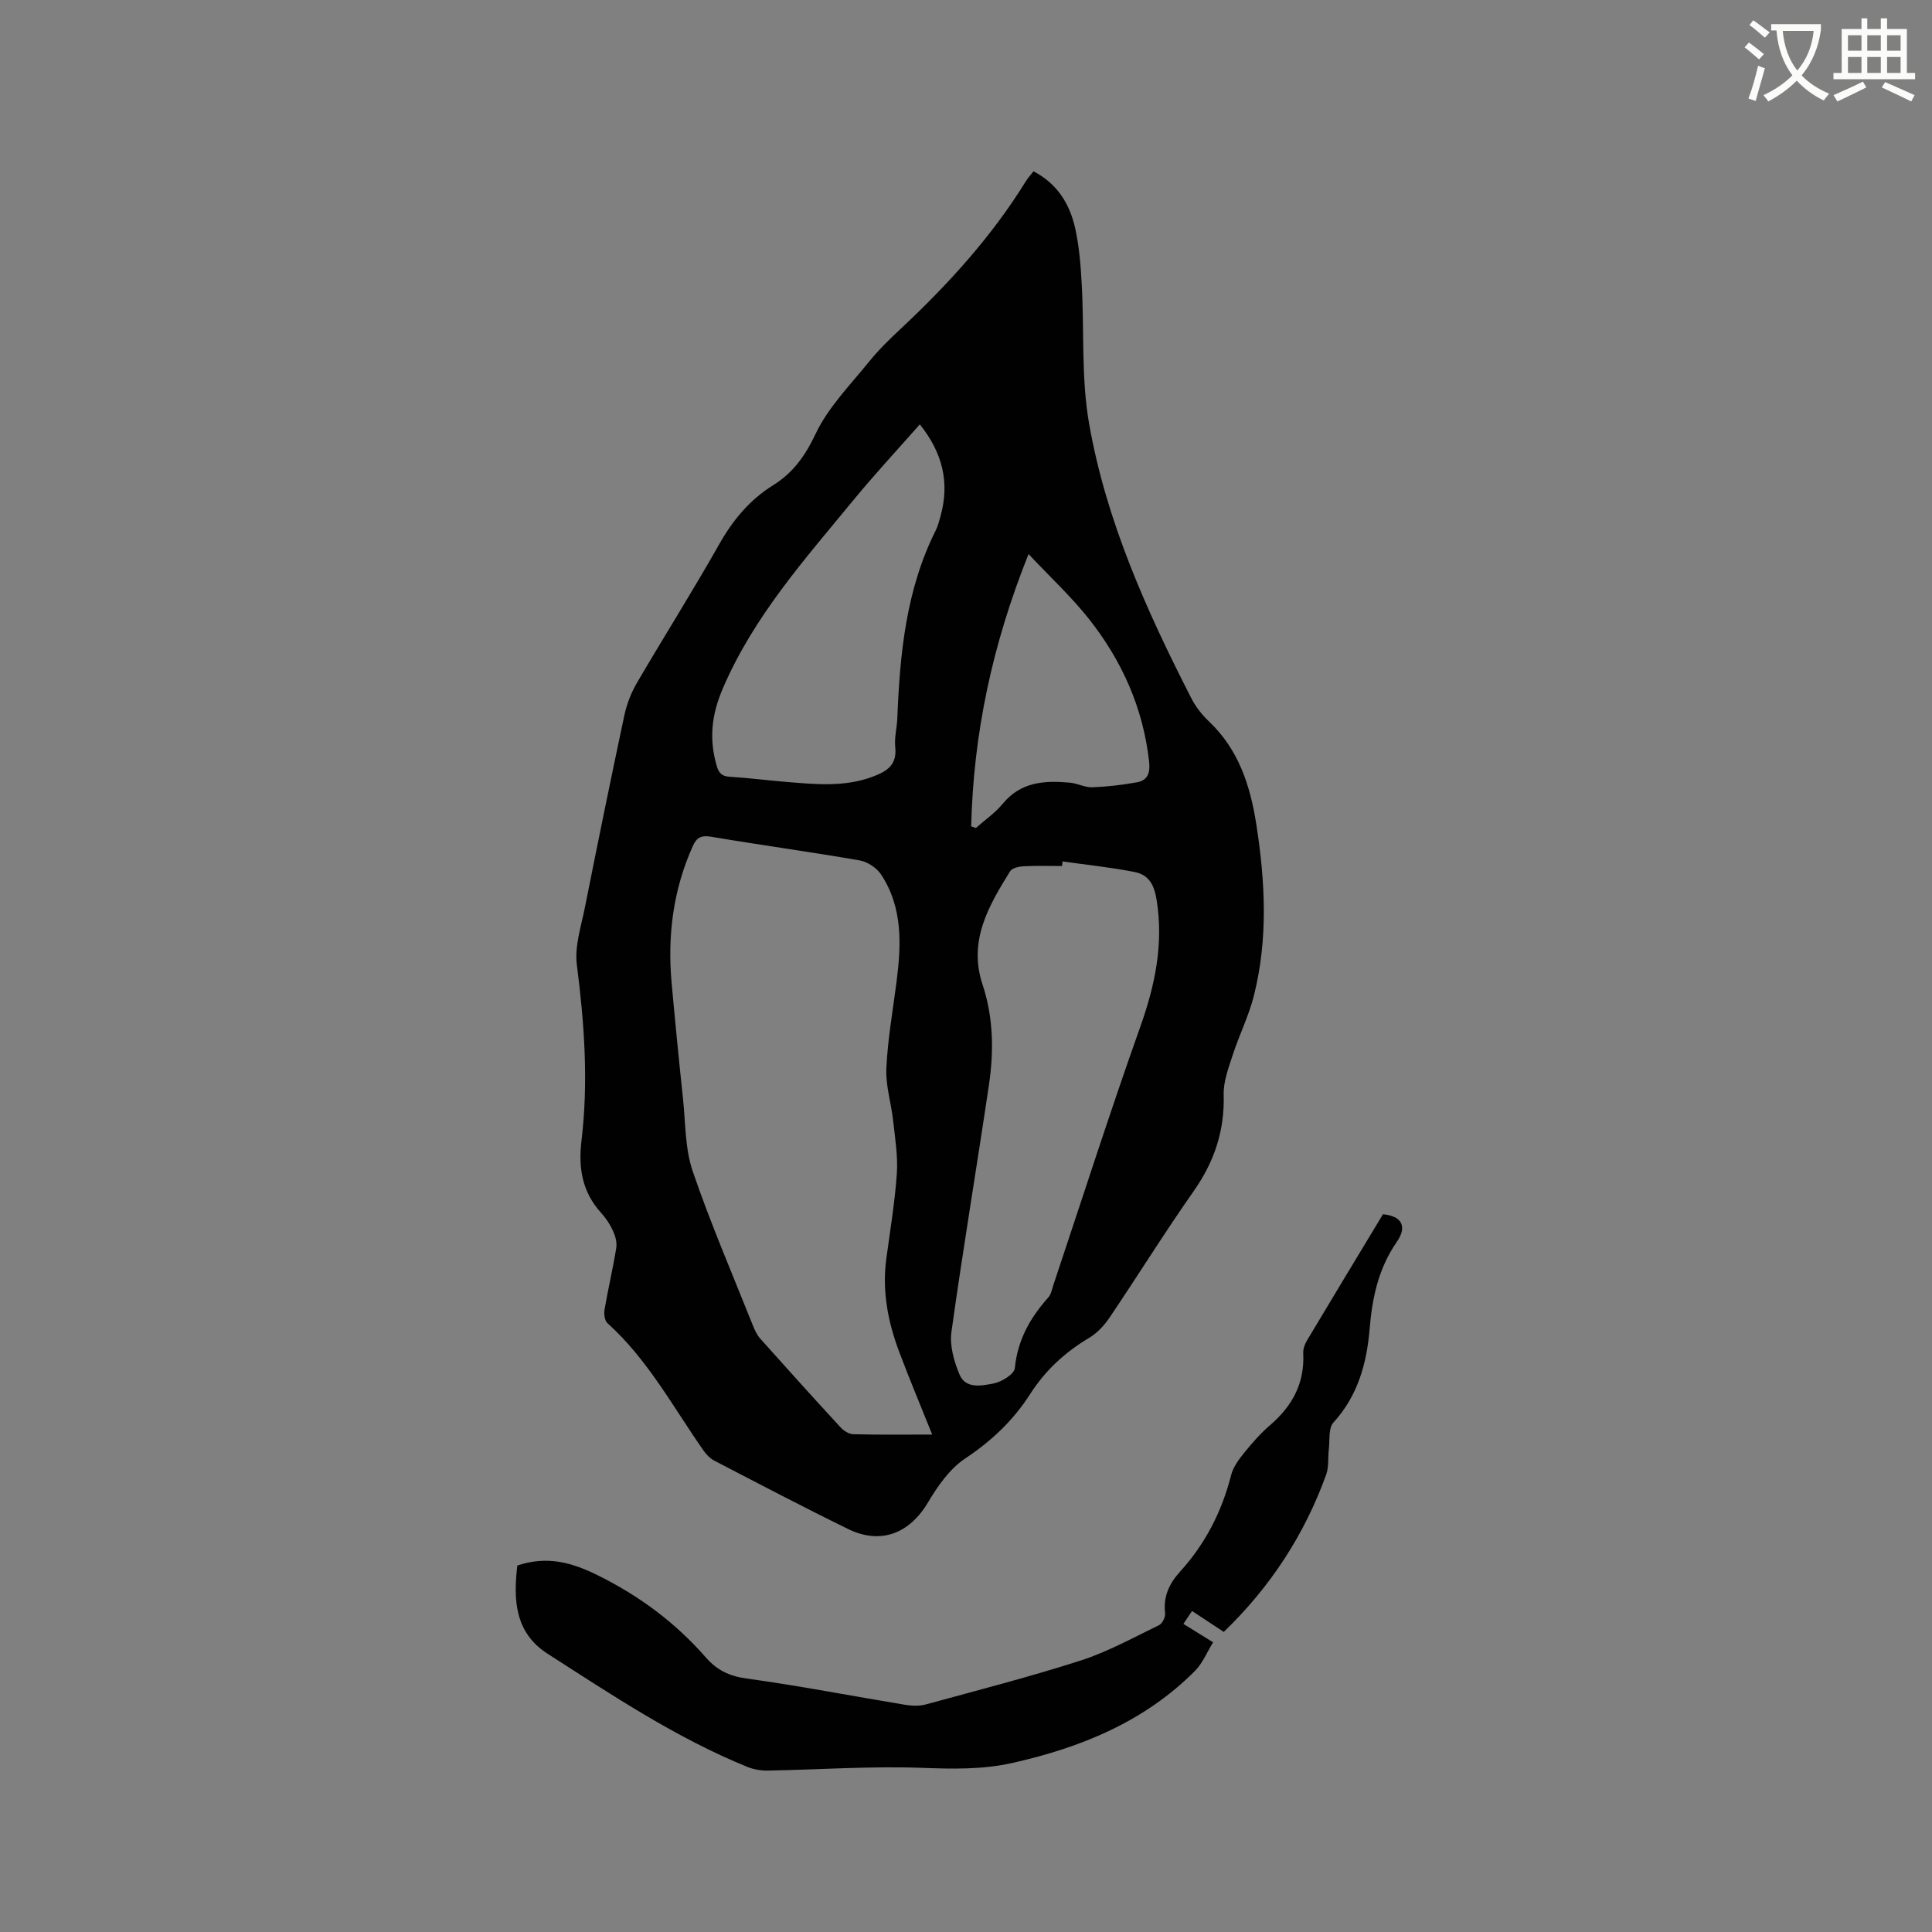
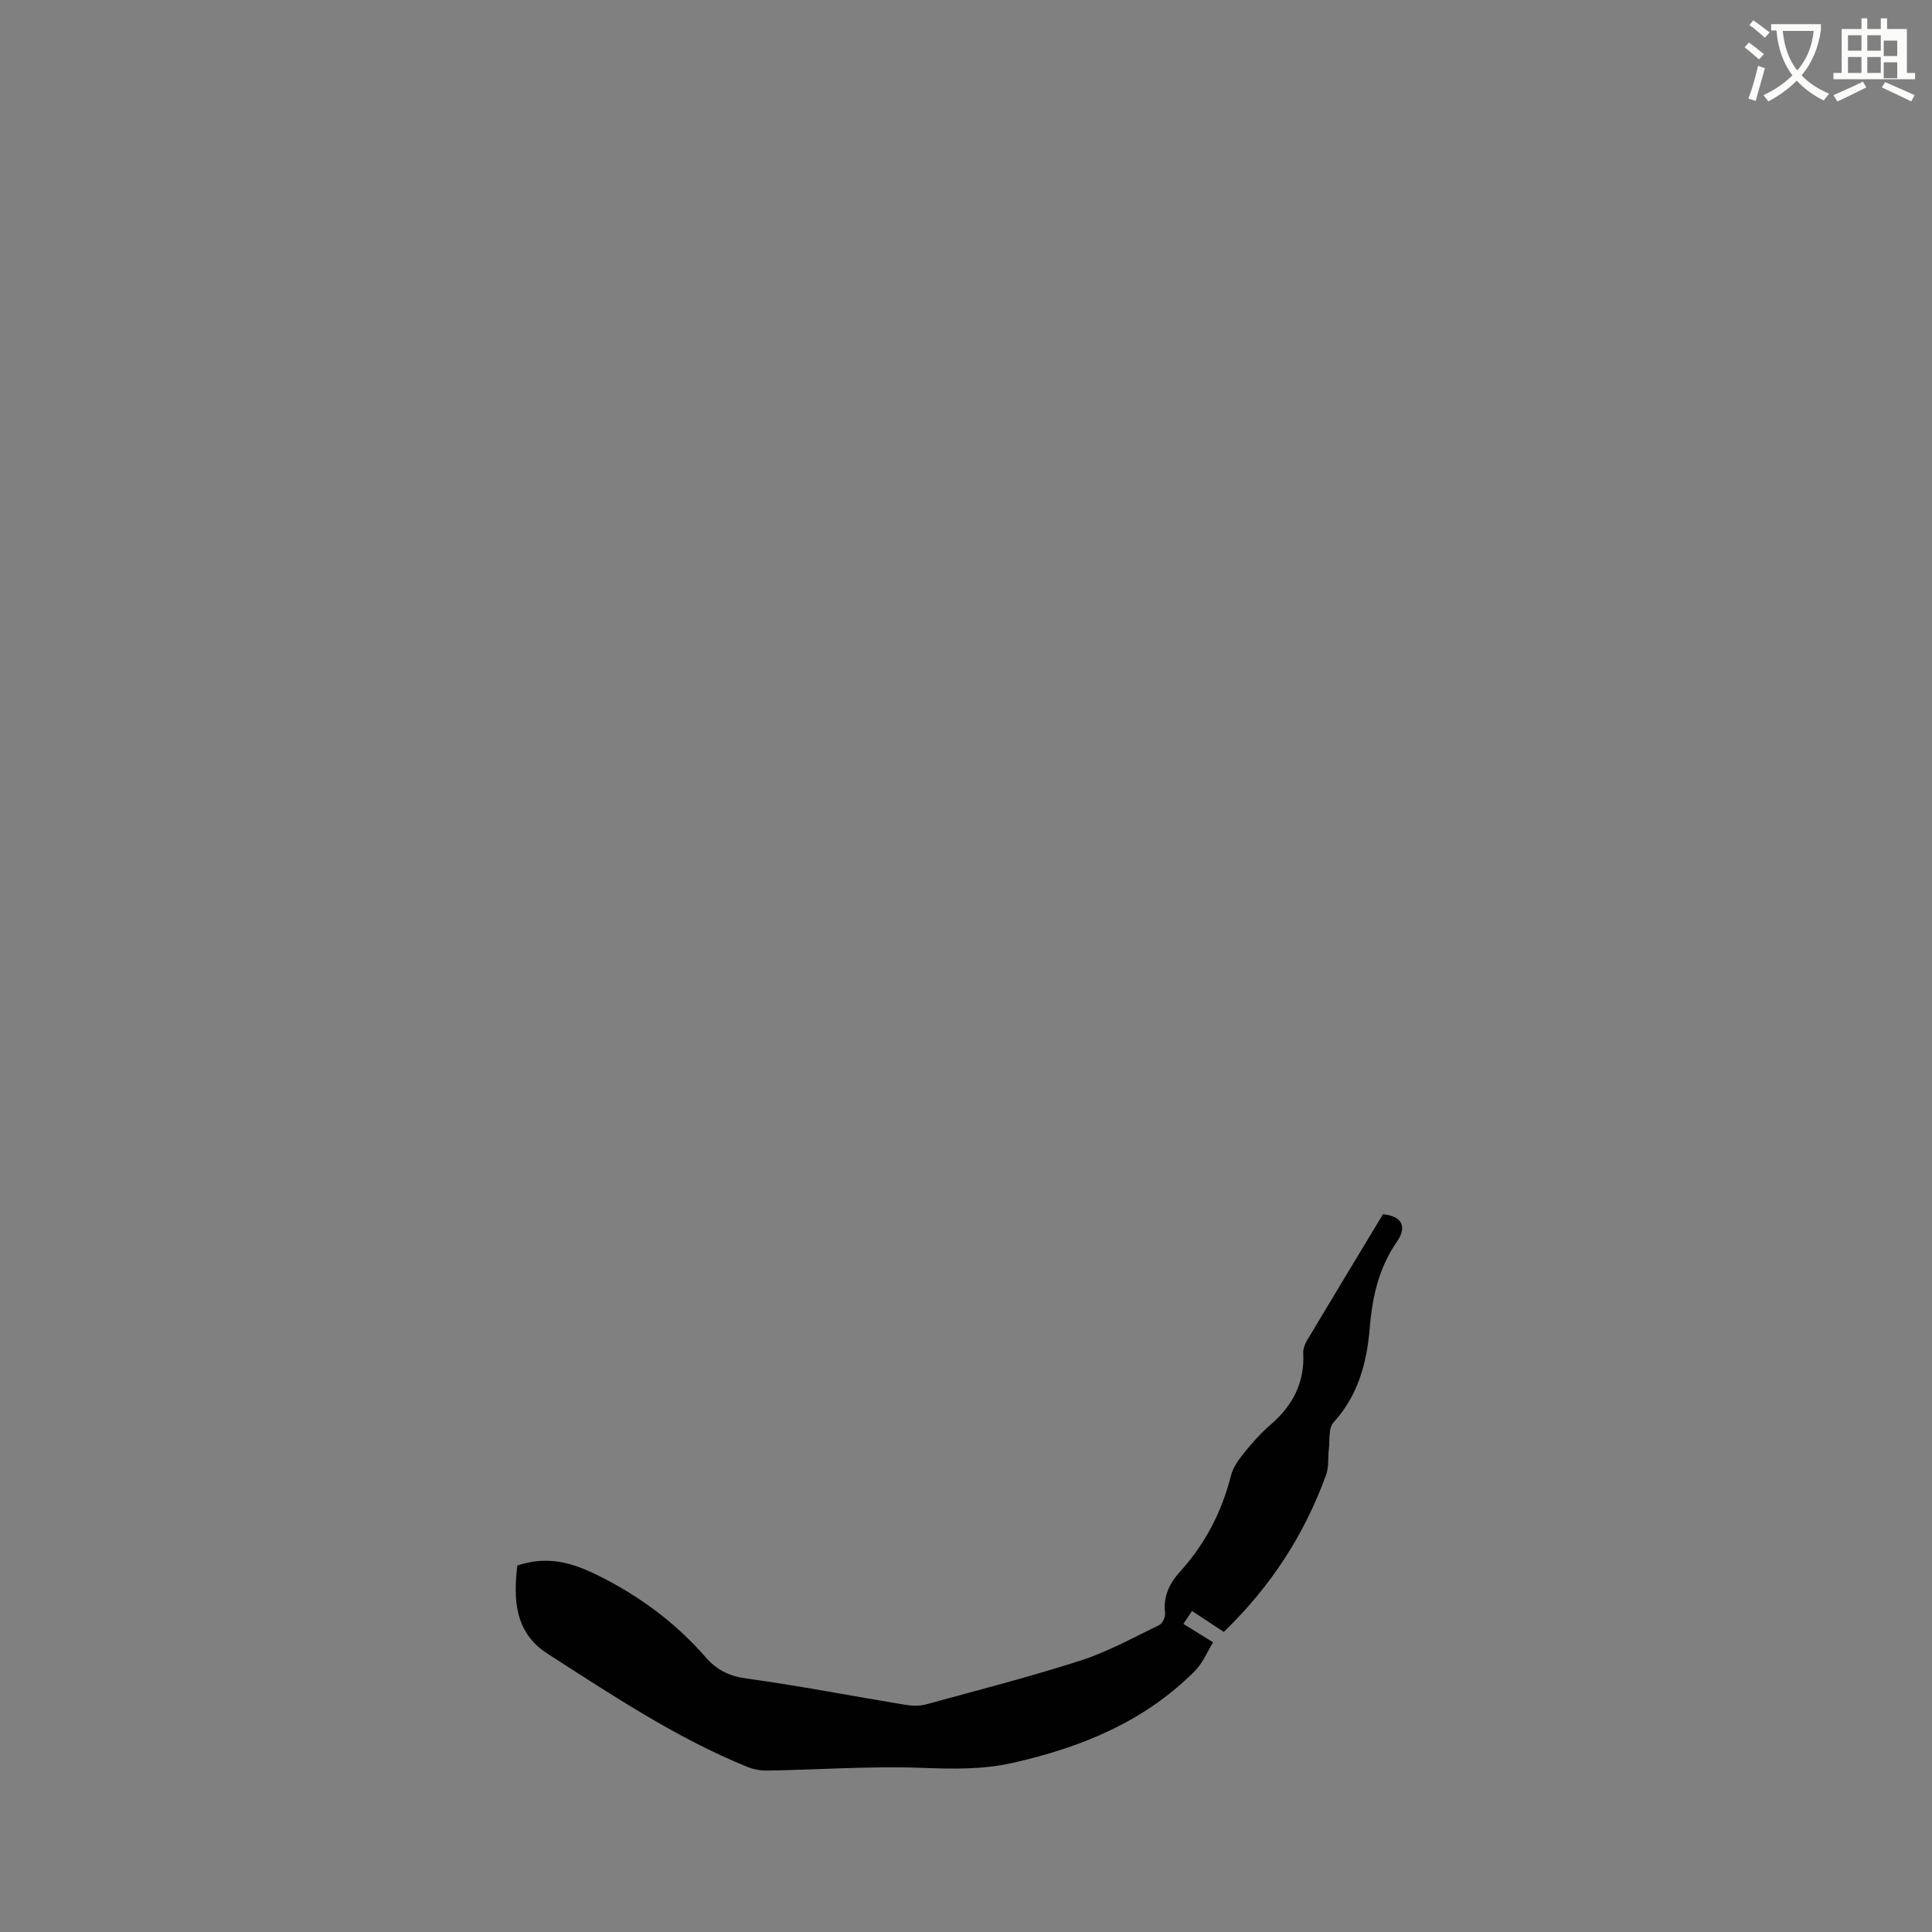
<svg xmlns="http://www.w3.org/2000/svg" enable-background="new 0 0 400 400" viewBox="0 0 400 400">
  <rect x="0" y="0" width="400" height="400" fill="#808080" stroke="none" />
  <path d="m362.1 8.8c1.1.8 2.1 1.6 3.1 2.4l-1 1.1c-1.3-1.1-2.3-2-3-2.5zm1.9 4.8c.5.2.9.4 1.4.5-.6 2.3-1.3 4.5-1.9 6.8l-1.5-.5c.8-2.1 1.4-4.3 2-6.8zm-1-9.4c1.3.9 2.4 1.8 3.4 2.5l-1 1.1c-1.4-1.2-2.4-2.1-3.2-2.6zm3.7 2.2v-1.4h10.3v1.2c-.5 3.6-1.8 6.8-4 9.4 1.5 1.6 3.4 2.8 5.7 3.8-.3.4-.7.8-1.1 1.4-2.3-1.1-4.1-2.5-5.6-4.1-1.6 1.6-3.6 3.1-5.9 4.3-.3-.5-.7-.9-1-1.3 2.4-1.1 4.4-2.5 6-4.1-1.9-2.5-3-5.6-3.3-9.3h-1.1zm8.8 0h-6.4c.3 3.3 1.3 6 3 8.2 2-2.3 3.1-5.1 3.4-8.2z" fill="#fbfcfa" />
-   <path d="m385.3 3.8h1.3v2.2h2.8v-2.2h1.3v2.2h4.1v9.1h1.7v1.3h-16.9v-1.3h1.7v-9.1h4.1v-2.2zm.4 13.1.7 1.2c-1.8.9-3.8 1.9-6 2.9-.2-.4-.5-.8-.8-1.3 2.3-1 4.3-1.9 6.1-2.8zm-3.1-6.4h2.8v-3.2h-2.8zm0 4.6h2.8v-3.3h-2.8zm4-4.6h2.8v-3.2h-2.8zm0 4.6h2.8v-3.3h-2.8zm3.7 1.9c2.1.9 4.1 1.8 6.1 2.7l-.7 1.3c-2.2-1.1-4.2-2-6.1-2.9zm3.2-9.7h-2.8v3.2h2.8zm-2.8 7.8h2.8v-3.3h-2.8z" fill="#fbfcfa" />
+   <path d="m385.3 3.8h1.3v2.2h2.8v-2.2h1.3v2.2h4.1v9.1h1.7v1.3h-16.9v-1.3h1.7v-9.1h4.1v-2.2zm.4 13.1.7 1.2c-1.8.9-3.8 1.9-6 2.9-.2-.4-.5-.8-.8-1.3 2.3-1 4.3-1.9 6.1-2.8zm-3.1-6.4h2.8v-3.2h-2.8zm0 4.6h2.8v-3.3h-2.8zm4-4.6h2.8v-3.2h-2.8zm0 4.6h2.8v-3.3h-2.8zm3.7 1.9c2.1.9 4.1 1.8 6.1 2.7l-.7 1.3c-2.2-1.1-4.2-2-6.1-2.9m3.2-9.7h-2.8v3.2h2.8zm-2.8 7.8h2.8v-3.3h-2.8z" fill="#fbfcfa" />
  <g fill="#010101">
-     <path d="m213.98 35.47c4.9 2.54 7.49 6.74 8.61 11.73.85 3.79 1.16 7.74 1.37 11.63.54 9.62-.13 19.42 1.52 28.84 3.53 20.18 11.9 38.78 21.19 56.93.9 1.76 2.21 3.42 3.65 4.78 6.1 5.79 8.52 13.22 9.77 21.19 1.87 11.92 2.49 23.86-.51 35.67-1.06 4.16-3.03 8.08-4.36 12.19-.87 2.68-1.95 5.51-1.87 8.25.21 7.43-1.94 13.84-6.19 19.9-6.02 8.58-11.56 17.5-17.43 26.2-1.09 1.61-2.54 3.2-4.19 4.18-5.01 2.98-9.1 6.73-12.27 11.68-3.45 5.39-7.97 9.7-13.42 13.31-3.19 2.12-5.69 5.69-7.7 9.08-3.83 6.46-9.79 8.85-16.57 5.53-9.32-4.56-18.51-9.38-27.72-14.16-.88-.46-1.66-1.3-2.24-2.13-6.3-9.01-11.52-18.82-19.85-26.32-.59-.53-.76-1.9-.61-2.79.73-4.28 1.74-8.51 2.43-12.79.18-1.12-.18-2.45-.67-3.52-.6-1.33-1.45-2.62-2.44-3.71-3.94-4.32-4.77-9.31-4.09-14.97 1.46-12.17.6-24.28-.96-36.42-.49-3.82.88-7.92 1.66-11.84 2.65-13.29 5.35-26.57 8.18-39.83.5-2.33 1.41-4.67 2.61-6.72 5.61-9.6 11.56-19.01 17.03-28.69 2.84-5.02 6.31-9.2 11.19-12.23 4.12-2.57 6.62-6.09 8.78-10.65 2.61-5.51 7.19-10.12 11.1-14.97 1.99-2.46 4.3-4.69 6.62-6.86 9.78-9.16 18.73-19.01 25.81-30.46.44-.72 1.02-1.33 1.57-2.03zm-20.98 261.54c-2.38-5.93-4.7-11.47-6.82-17.09-2.34-6.21-3.58-12.61-2.68-19.3.79-5.88 1.78-11.75 2.18-17.65.24-3.6-.36-7.28-.76-10.9-.4-3.65-1.58-7.3-1.41-10.9.28-6.01 1.35-11.99 2.12-17.98.98-7.68 1.28-15.31-3.2-22.12-.91-1.38-2.81-2.64-4.43-2.93-10.22-1.77-20.51-3.17-30.73-4.9-2.09-.35-3.02.12-3.85 1.97-4.05 9.03-5.25 18.48-4.37 28.25.72 8.02 1.51 16.03 2.36 24.03.53 5.03.41 10.32 2.01 15.01 3.69 10.8 8.23 21.31 12.46 31.93.38.96.85 1.97 1.53 2.73 5.5 6.17 11.04 12.3 16.64 18.38.64.7 1.72 1.37 2.61 1.4 5.29.14 10.58.07 16.34.07zm26.99-118.66c-.04.32-.07.63-.11.95-2.65 0-5.3-.09-7.95.05-.97.05-2.38.36-2.8 1.04-4.44 7.17-8.71 14.4-5.7 23.46 2.25 6.77 2.35 13.8 1.32 20.77-2.53 17.07-5.39 34.09-7.77 51.17-.39 2.81.54 6.06 1.67 8.77 1.27 3.06 4.6 2.34 7.03 1.88 1.68-.32 4.31-1.93 4.43-3.18.57-5.83 3.17-10.44 6.94-14.65.59-.66.76-1.73 1.06-2.63 5.95-17.77 11.65-35.62 17.93-53.27 3.07-8.63 4.89-17.1 3.44-26.32-.52-3.3-1.68-5.27-4.57-5.85-4.91-.97-9.93-1.48-14.92-2.19zm-29.55-90.49c-4.76 5.4-9.38 10.37-13.68 15.6-10.07 12.26-20.66 24.08-27.08 39.01-2.4 5.58-2.9 10.53-1.29 16.1.46 1.59 1.14 2.17 2.79 2.26 3.8.22 7.59.73 11.39 1.04 6.11.49 12.22 1.17 18.2-1.1 2.9-1.1 4.97-2.42 4.58-6.06-.21-1.97.35-4 .43-6.01.53-13.39 1.81-26.63 7.95-38.88.47-.94.73-1.99 1.01-3.01 1.88-6.83.48-12.96-4.3-18.95zm10.63 83.21c.32.12.64.24.97.36 1.88-1.67 4.02-3.14 5.6-5.06 3.74-4.53 8.67-4.8 13.86-4.33 1.56.14 3.11 1.01 4.64.96 3.11-.12 6.23-.49 9.29-1.04 2.23-.41 2.73-2.01 2.48-4.28-1.23-11.06-5.6-20.83-12.39-29.45-3.62-4.6-7.97-8.62-12.57-13.52-7.57 18.91-11.41 37.29-11.88 56.36z" />
    <path d="m107.11 324.12c6.23-2.07 11.3-.63 16.74 2.07 8.61 4.28 16.03 9.8 22.3 16.98 2.25 2.57 4.8 3.85 8.36 4.34 11 1.51 21.92 3.64 32.88 5.45 1.4.23 2.96.29 4.31-.08 10.72-2.93 21.5-5.7 32.08-9.1 5.6-1.81 10.86-4.73 16.19-7.31.68-.33 1.34-1.68 1.25-2.46-.41-3.45.85-6.15 3.1-8.62 5.22-5.75 8.66-12.44 10.57-19.98.42-1.65 1.56-3.21 2.66-4.57 1.66-2.06 3.43-4.08 5.43-5.8 4.6-3.95 7.16-8.7 6.84-14.88-.05-.88.33-1.89.8-2.67 5.21-8.73 10.48-17.43 15.71-26.09 3.84.35 5.1 2.49 2.88 5.69-3.78 5.46-5.09 11.46-5.63 17.93-.59 7.14-2.4 13.91-7.51 19.5-1.07 1.17-.72 3.66-.95 5.56-.21 1.73.03 3.61-.54 5.2-4.49 12.45-11.54 23.26-21.21 32.59-2.14-1.41-4.15-2.73-6.57-4.33-.53.79-1.05 1.57-1.79 2.67 1.76 1.09 3.6 2.23 6.15 3.81-1.19 1.91-2.13 4.29-3.78 5.95-10.48 10.51-23.58 15.84-37.78 19.03-6.28 1.41-12.48 1.24-18.87 1.01-10.56-.38-21.17.38-31.75.57-1.41.03-2.93-.23-4.24-.76-14.8-6.02-28.02-14.87-41.38-23.44-6.81-4.37-7.09-11.23-6.25-18.26z" />
  </g>
</svg>